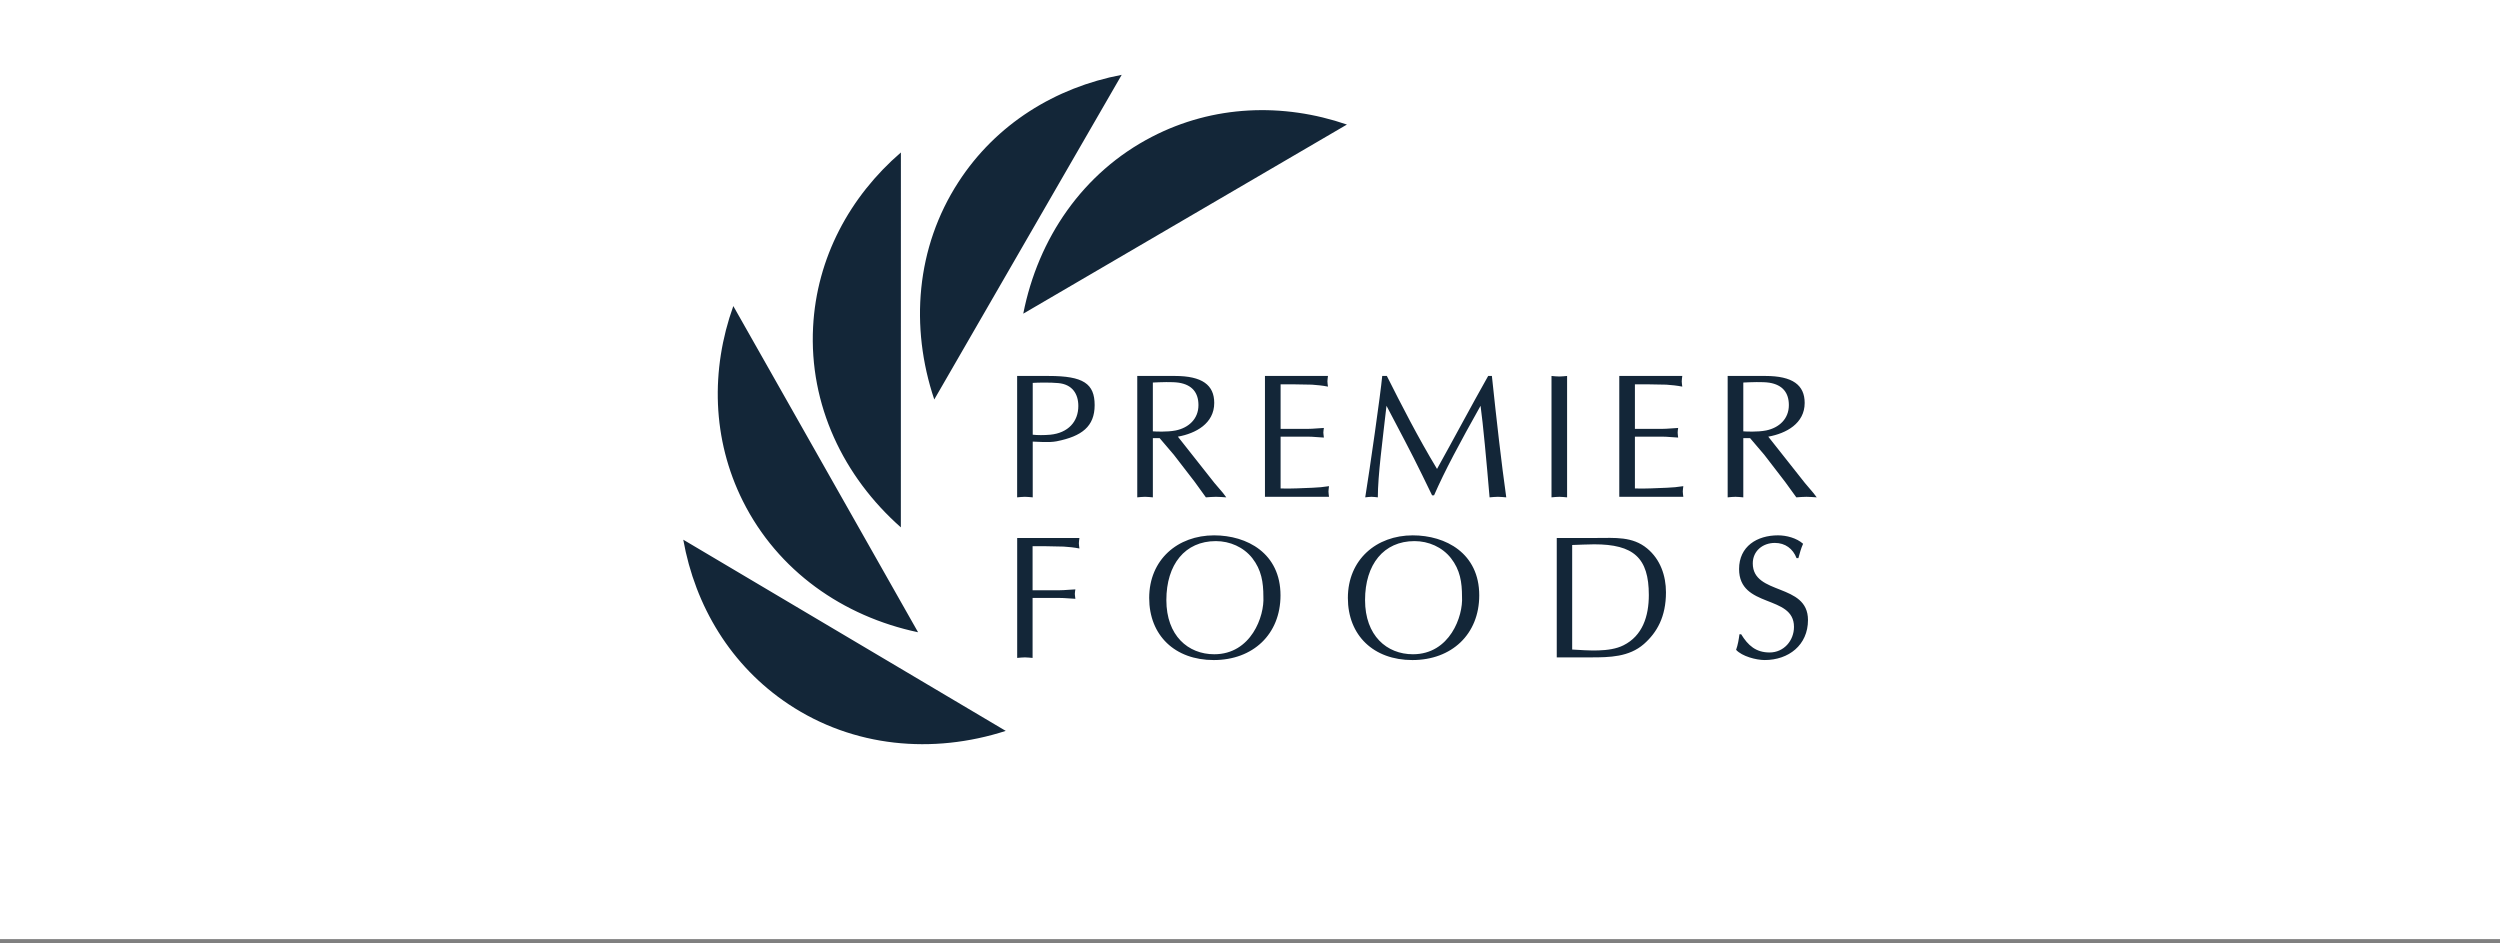
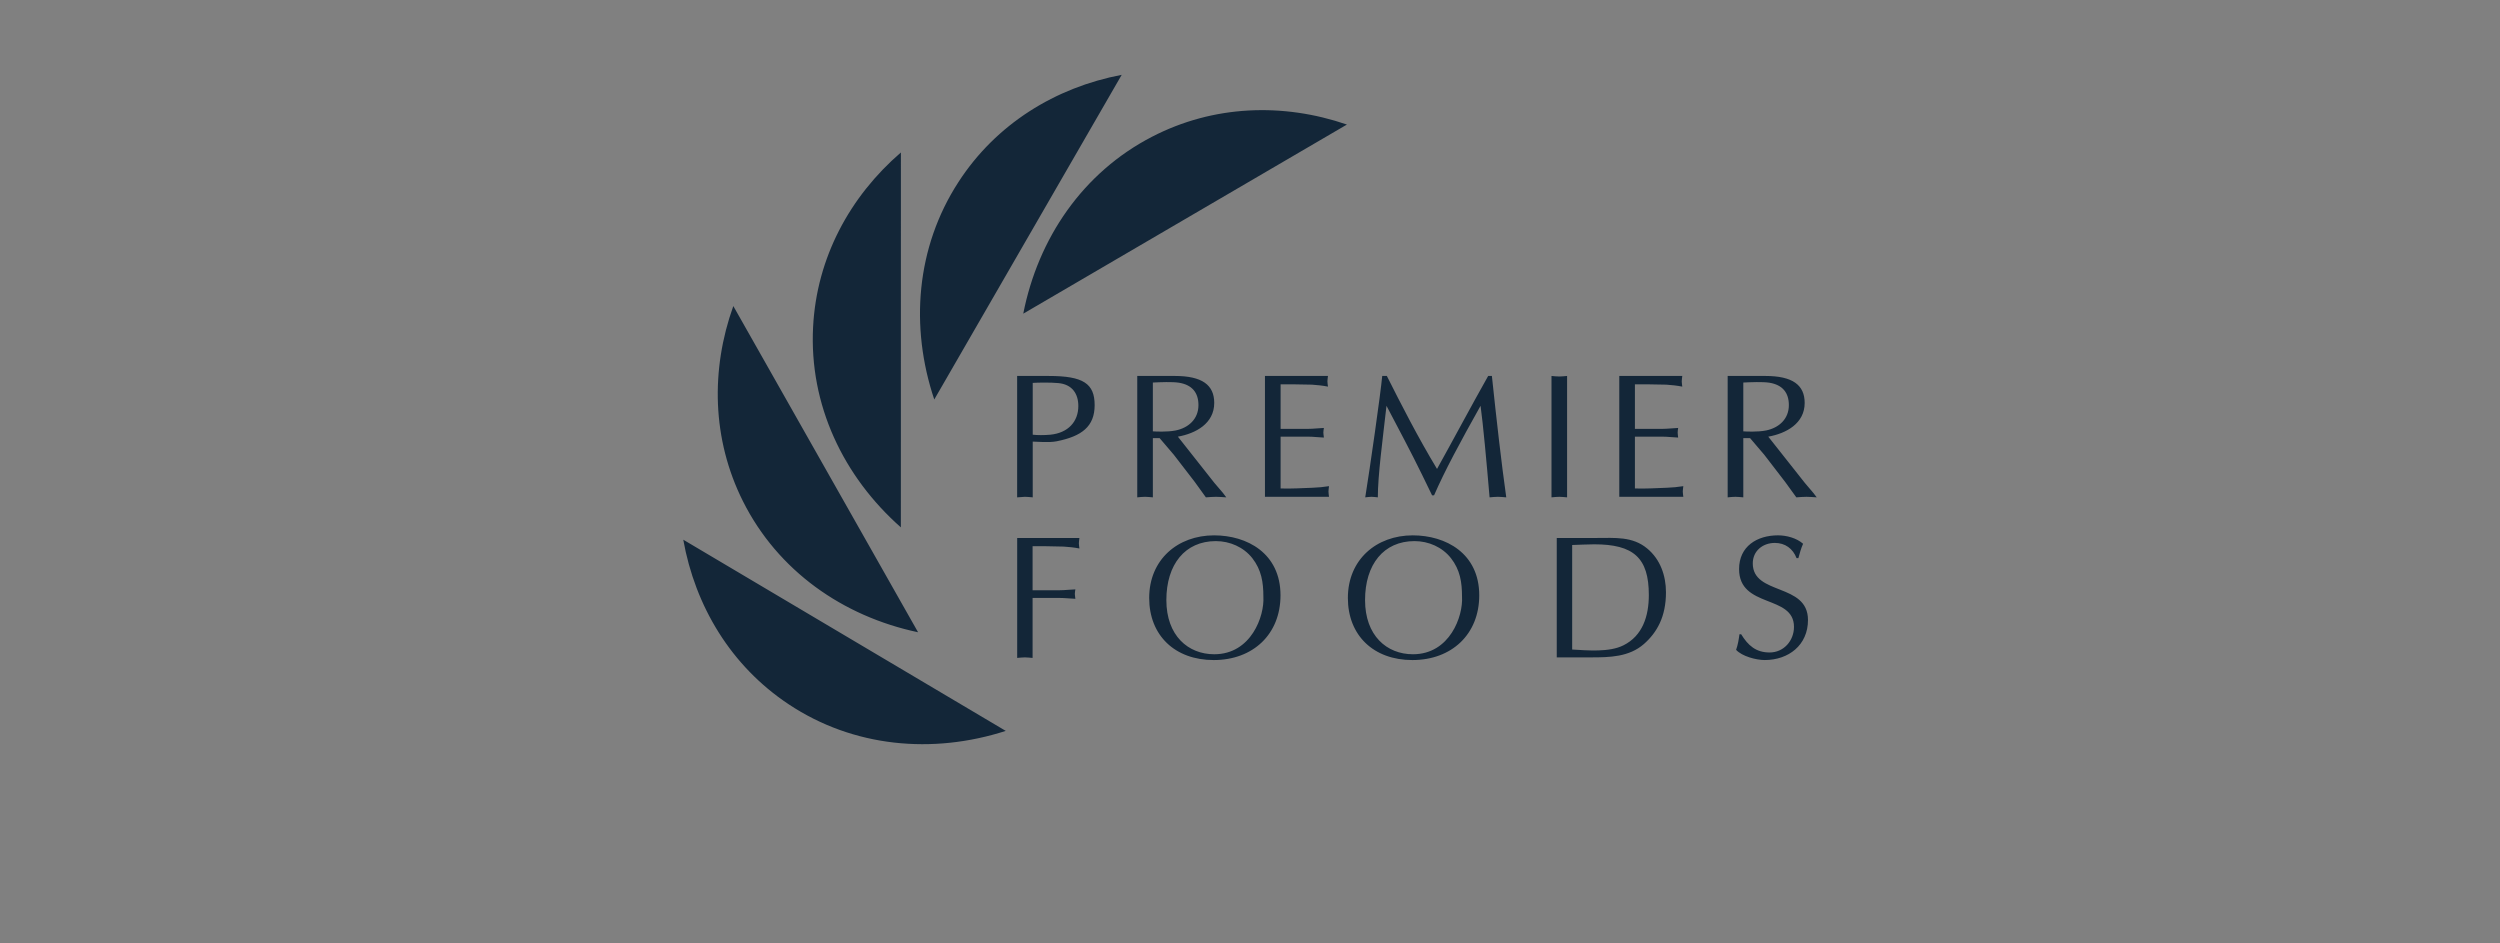
<svg xmlns="http://www.w3.org/2000/svg" width="228px" height="86px" viewBox="0 0 228 86" version="1.1">
  <rect x="0" y="0" width="228" height="86" fill="#808080" stroke="none" />
  <title>premier foods bw</title>
  <desc>Created with Sketch.</desc>
  <g id="Page-1" stroke="none" stroke-width="1" fill="none" fill-rule="evenodd">
    <g id="premier-foods-bw">
-       <rect id="Rectangle" fill="#FFFFFF" fill-rule="nonzero" x="1.18498065e-08" y="1.13686838e-13" width="228" height="85.647" />
-       <path d="M62.314,49.22 L91.725,66.658 C85.06,68.808 77.834,68.159 71.922,64.227 C66.663,60.734 63.397,55.285 62.314,49.22 L62.314,49.22 Z M110.726,48.824 C113.731,48.824 116.782,50.456 116.782,54.293 C116.782,57.857 114.261,60.197 110.693,60.197 C107.158,60.197 104.806,57.956 104.806,54.533 C104.806,51.031 107.414,48.824 110.726,48.824 Z M128.842,48.824 C131.848,48.824 134.907,50.456 134.907,54.293 C134.907,57.857 132.381,60.197 128.809,60.197 C125.278,60.197 122.926,57.956 122.926,54.533 C122.926,51.031 125.535,48.824 128.842,48.824 Z M162.151,48.823 C162.92,48.823 163.846,49.063 164.442,49.592 C164.252,50.006 164.136,50.456 164.012,50.903 L163.846,50.903 C163.516,50.039 162.809,49.514 161.866,49.514 C160.762,49.514 159.853,50.245 159.853,51.382 C159.853,54.322 164.888,53.139 164.888,56.546 C164.888,58.836 163.115,60.196 160.94,60.196 C160.155,60.196 158.877,59.857 158.332,59.266 C158.497,58.803 158.575,58.324 158.638,57.844 L158.794,57.844 C159.419,58.865 160.142,59.506 161.387,59.506 C162.681,59.506 163.611,58.435 163.611,57.17 C163.611,54.198 158.604,55.508 158.604,51.895 C158.604,49.832 160.238,48.823 162.151,48.823 Z M98.443,49.063 C98.426,49.241 98.393,49.382 98.393,49.543 C98.393,49.704 98.426,49.865 98.443,50.022 C97.959,49.927 97.484,49.878 97.004,49.849 L95.404,49.816 L94.172,49.816 L94.172,53.83 L96.649,53.83 C97.133,53.83 97.596,53.764 98.075,53.751 C98.058,53.875 98.025,54.02 98.025,54.165 C98.025,54.293 98.058,54.437 98.075,54.611 C97.595,54.594 97.132,54.533 96.649,54.533 L94.172,54.533 L94.172,60.002 C93.916,59.986 93.693,59.953 93.47,59.953 C93.226,59.953 92.99,59.986 92.767,60.002 L92.767,49.063 L98.443,49.063 Z M145.602,49.063 C147.268,49.063 148.88,48.902 150.224,50.022 C151.423,51.014 151.936,52.503 151.936,54.02 C151.936,56.244 151.121,57.683 149.922,58.737 C148.562,59.924 146.789,59.953 145.094,59.953 L145.094,59.953 L141.976,59.953 L141.976,49.063 Z M129.003,49.349 C126.188,49.349 124.493,51.478 124.493,54.727 C124.493,57.973 126.477,59.668 128.859,59.668 C132.236,59.668 133.447,56.178 133.336,54.421 C133.336,53.094 133.162,51.974 132.327,50.903 C131.533,49.894 130.285,49.349 129.003,49.349 Z M110.883,49.349 C108.071,49.349 106.372,51.478 106.372,54.727 C106.372,57.973 108.357,59.668 110.738,59.668 C114.111,59.668 115.331,56.178 115.22,54.421 C115.22,53.094 115.042,51.974 114.211,50.903 C113.413,49.894 112.165,49.349 110.883,49.349 Z M145.395,49.642 C144.738,49.642 144.068,49.687 143.382,49.704 L143.382,49.704 L143.382,49.704 L143.382,59.238 C144.787,59.316 146.772,59.506 148.066,58.849 C149.794,57.985 150.373,56.211 150.373,54.26 C150.373,50.87 148.98,49.642 145.395,49.642 Z M66.878,27.912 L83.729,57.662 C76.874,56.215 70.934,52.06 67.754,45.706 C64.931,40.063 64.802,33.713 66.878,27.912 L66.878,27.912 Z M82.162,13.905 L82.158,48.096 C76.912,43.461 73.786,36.917 74.154,29.818 C74.477,23.518 77.499,17.928 82.162,13.905 L82.162,13.905 Z M160.994,34.287 C163.487,34.287 164.586,35.114 164.586,36.747 C164.586,38.624 162.9,39.529 161.267,39.823 L161.267,39.823 L164.603,44.044 L165.376,44.953 L165.686,45.359 C165.347,45.338 165.054,45.309 164.748,45.309 C164.438,45.309 164.115,45.338 163.826,45.359 C163.47,44.858 163.144,44.404 162.805,43.949 L162.805,43.949 L160.899,41.472 L159.605,39.955 L158.989,39.955 L158.989,45.359 C158.728,45.338 158.501,45.309 158.274,45.309 C158.034,45.309 157.79,45.338 157.563,45.359 L157.563,45.359 L157.563,34.287 Z M142.919,34.287 L142.919,45.359 C142.663,45.338 142.435,45.309 142.212,45.309 C141.968,45.309 141.724,45.338 141.497,45.359 L141.497,34.287 C141.724,34.308 141.968,34.337 142.212,34.337 C142.435,34.337 142.663,34.308 142.919,34.287 Z M107.146,34.287 C109.639,34.287 110.738,35.114 110.738,36.747 C110.738,38.624 109.056,39.529 107.423,39.823 L107.423,39.823 L110.755,44.044 L111.532,44.953 L111.838,45.359 C111.499,45.338 111.209,45.309 110.899,45.309 C110.594,45.309 110.267,45.338 109.978,45.359 C109.622,44.858 109.3,44.404 108.961,43.949 L108.961,43.949 L107.051,41.472 L105.757,39.955 L105.141,39.955 L105.141,45.359 C104.88,45.338 104.657,45.309 104.429,45.309 C104.185,45.309 103.942,45.338 103.718,45.359 L103.718,45.359 L103.718,34.287 Z M95.656,34.288 C98.798,34.288 99.832,34.986 99.832,36.946 C99.832,38.901 98.654,39.79 96.368,40.245 C95.644,40.389 94.59,40.274 94.185,40.274 L94.185,40.274 L94.185,45.359 C93.928,45.338 93.701,45.309 93.474,45.309 C93.234,45.309 92.99,45.338 92.763,45.359 L92.763,45.359 L92.763,34.288 Z M126.481,34.287 C127.775,36.863 129.329,39.906 131.057,42.767 C132.596,40.001 134.088,37.185 135.721,34.287 L136.06,34.287 C136.482,38.285 136.933,42.266 137.371,45.359 C137.081,45.338 136.854,45.309 136.61,45.309 C136.35,45.309 136.093,45.338 135.849,45.359 C135.576,42.105 135.25,38.612 135.027,37.008 C133.15,40.36 131.756,42.944 130.785,45.177 L130.607,45.177 L129.718,43.349 C128.681,41.216 127.548,39.112 126.448,37.008 C126.093,40.162 125.658,43.366 125.658,45.359 C125.447,45.338 125.27,45.309 125.092,45.309 C124.881,45.309 124.703,45.338 124.509,45.359 C124.931,42.75 125.902,35.986 126.059,34.287 L126.481,34.287 Z M153.424,34.287 C153.408,34.469 153.375,34.614 153.375,34.775 C153.375,34.937 153.408,35.098 153.424,35.259 C152.936,35.164 152.453,35.114 151.965,35.081 L150.348,35.052 L149.104,35.052 L149.104,39.112 L151.613,39.112 C152.093,39.112 152.564,39.046 153.048,39.029 C153.031,39.162 153.003,39.306 153.003,39.451 C153.003,39.579 153.031,39.724 153.048,39.906 C152.564,39.889 152.093,39.823 151.613,39.823 L149.104,39.823 L149.104,44.548 C150.088,44.582 151.059,44.515 152.031,44.482 C152.531,44.466 153.015,44.416 153.519,44.338 C153.503,44.516 153.47,44.66 153.47,44.821 C153.47,44.987 153.503,45.148 153.519,45.309 L147.678,45.309 L147.678,34.287 L153.424,34.287 Z M121.111,34.287 C121.094,34.469 121.061,34.614 121.061,34.775 C121.061,34.937 121.094,35.098 121.111,35.259 C120.623,35.164 120.139,35.114 119.652,35.081 L118.039,35.052 L116.791,35.052 L116.791,39.112 L119.3,39.112 C119.784,39.112 120.251,39.046 120.739,39.029 C120.722,39.162 120.689,39.306 120.689,39.451 C120.689,39.579 120.722,39.724 120.739,39.906 C120.251,39.889 119.784,39.823 119.3,39.823 L116.791,39.823 L116.791,44.548 C117.774,44.582 118.746,44.515 119.718,44.482 C120.218,44.466 120.706,44.416 121.206,44.338 C121.189,44.516 121.157,44.66 121.157,44.821 C121.157,44.987 121.19,45.148 121.206,45.309 L115.364,45.309 L115.364,34.287 L121.111,34.287 Z M96.516,34.937 C95.818,34.87 94.669,34.887 94.185,34.92 L94.185,34.92 L94.185,39.645 C94.59,39.695 95.239,39.695 95.789,39.645 C97.405,39.484 98.344,38.463 98.344,37.024 C98.344,35.925 97.794,35.052 96.516,34.937 Z M161.366,34.903 C160.767,34.808 159.667,34.854 158.989,34.887 L158.989,34.887 L158.989,34.887 L158.989,39.339 C159.212,39.352 160.25,39.418 161.072,39.257 C162.255,39.013 163.144,38.202 163.144,36.946 C163.144,35.825 162.577,35.098 161.366,34.903 Z M107.517,34.903 C106.918,34.808 105.818,34.854 105.14,34.887 L105.14,34.887 L105.14,39.339 C105.363,39.352 106.401,39.418 107.228,39.257 C108.41,39.013 109.299,38.202 109.299,36.946 C109.299,35.825 108.733,35.098 107.517,34.903 Z M102.3,6.824 L85.205,36.433 C82.977,29.797 83.543,22.567 87.409,16.605 C90.84,11.305 96.252,7.977 102.3,6.824 L102.3,6.824 Z M105.058,12.475 C110.66,9.573 117.01,9.358 122.839,11.359 L122.839,11.359 L93.321,28.607 C94.672,21.74 98.749,15.737 105.058,12.475 Z" id="Combined-Shape" fill="#132638" fill-rule="nonzero" />
+       <path d="M62.314,49.22 L91.725,66.658 C85.06,68.808 77.834,68.159 71.922,64.227 C66.663,60.734 63.397,55.285 62.314,49.22 L62.314,49.22 Z M110.726,48.824 C113.731,48.824 116.782,50.456 116.782,54.293 C116.782,57.857 114.261,60.197 110.693,60.197 C107.158,60.197 104.806,57.956 104.806,54.533 C104.806,51.031 107.414,48.824 110.726,48.824 Z M128.842,48.824 C131.848,48.824 134.907,50.456 134.907,54.293 C134.907,57.857 132.381,60.197 128.809,60.197 C125.278,60.197 122.926,57.956 122.926,54.533 C122.926,51.031 125.535,48.824 128.842,48.824 Z M162.151,48.823 C162.92,48.823 163.846,49.063 164.442,49.592 C164.252,50.006 164.136,50.456 164.012,50.903 L163.846,50.903 C163.516,50.039 162.809,49.514 161.866,49.514 C160.762,49.514 159.853,50.245 159.853,51.382 C159.853,54.322 164.888,53.139 164.888,56.546 C164.888,58.836 163.115,60.196 160.94,60.196 C160.155,60.196 158.877,59.857 158.332,59.266 C158.497,58.803 158.575,58.324 158.638,57.844 L158.794,57.844 C159.419,58.865 160.142,59.506 161.387,59.506 C162.681,59.506 163.611,58.435 163.611,57.17 C163.611,54.198 158.604,55.508 158.604,51.895 C158.604,49.832 160.238,48.823 162.151,48.823 Z M98.443,49.063 C98.426,49.241 98.393,49.382 98.393,49.543 C98.393,49.704 98.426,49.865 98.443,50.022 C97.959,49.927 97.484,49.878 97.004,49.849 L95.404,49.816 L94.172,49.816 L94.172,53.83 L96.649,53.83 C97.133,53.83 97.596,53.764 98.075,53.751 C98.058,53.875 98.025,54.02 98.025,54.165 C98.025,54.293 98.058,54.437 98.075,54.611 C97.595,54.594 97.132,54.533 96.649,54.533 L94.172,54.533 L94.172,60.002 C93.916,59.986 93.693,59.953 93.47,59.953 C93.226,59.953 92.99,59.986 92.767,60.002 L92.767,49.063 L98.443,49.063 Z M145.602,49.063 C147.268,49.063 148.88,48.902 150.224,50.022 C151.423,51.014 151.936,52.503 151.936,54.02 C151.936,56.244 151.121,57.683 149.922,58.737 C148.562,59.924 146.789,59.953 145.094,59.953 L145.094,59.953 L141.976,59.953 L141.976,49.063 Z M129.003,49.349 C126.188,49.349 124.493,51.478 124.493,54.727 C124.493,57.973 126.477,59.668 128.859,59.668 C132.236,59.668 133.447,56.178 133.336,54.421 C133.336,53.094 133.162,51.974 132.327,50.903 C131.533,49.894 130.285,49.349 129.003,49.349 Z M110.883,49.349 C108.071,49.349 106.372,51.478 106.372,54.727 C106.372,57.973 108.357,59.668 110.738,59.668 C114.111,59.668 115.331,56.178 115.22,54.421 C115.22,53.094 115.042,51.974 114.211,50.903 C113.413,49.894 112.165,49.349 110.883,49.349 Z M145.395,49.642 C144.738,49.642 144.068,49.687 143.382,49.704 L143.382,49.704 L143.382,49.704 L143.382,59.238 C144.787,59.316 146.772,59.506 148.066,58.849 C149.794,57.985 150.373,56.211 150.373,54.26 C150.373,50.87 148.98,49.642 145.395,49.642 Z M66.878,27.912 L83.729,57.662 C76.874,56.215 70.934,52.06 67.754,45.706 C64.931,40.063 64.802,33.713 66.878,27.912 L66.878,27.912 Z M82.162,13.905 L82.158,48.096 C76.912,43.461 73.786,36.917 74.154,29.818 C74.477,23.518 77.499,17.928 82.162,13.905 L82.162,13.905 Z M160.994,34.287 C163.487,34.287 164.586,35.114 164.586,36.747 C164.586,38.624 162.9,39.529 161.267,39.823 L161.267,39.823 L164.603,44.044 L165.376,44.953 L165.686,45.359 C165.347,45.338 165.054,45.309 164.748,45.309 C164.438,45.309 164.115,45.338 163.826,45.359 C163.47,44.858 163.144,44.404 162.805,43.949 L162.805,43.949 L160.899,41.472 L159.605,39.955 L158.989,39.955 L158.989,45.359 C158.728,45.338 158.501,45.309 158.274,45.309 C158.034,45.309 157.79,45.338 157.563,45.359 L157.563,45.359 L157.563,34.287 Z M142.919,34.287 L142.919,45.359 C142.663,45.338 142.435,45.309 142.212,45.309 C141.968,45.309 141.724,45.338 141.497,45.359 L141.497,34.287 C141.724,34.308 141.968,34.337 142.212,34.337 C142.435,34.337 142.663,34.308 142.919,34.287 Z M107.146,34.287 C109.639,34.287 110.738,35.114 110.738,36.747 C110.738,38.624 109.056,39.529 107.423,39.823 L107.423,39.823 L110.755,44.044 L111.532,44.953 L111.838,45.359 C111.499,45.338 111.209,45.309 110.899,45.309 C110.594,45.309 110.267,45.338 109.978,45.359 C109.622,44.858 109.3,44.404 108.961,43.949 L108.961,43.949 L107.051,41.472 L105.757,39.955 L105.141,39.955 L105.141,45.359 C104.88,45.338 104.657,45.309 104.429,45.309 C104.185,45.309 103.942,45.338 103.718,45.359 L103.718,45.359 L103.718,34.287 Z M95.656,34.288 C98.798,34.288 99.832,34.986 99.832,36.946 C99.832,38.901 98.654,39.79 96.368,40.245 C95.644,40.389 94.59,40.274 94.185,40.274 L94.185,40.274 L94.185,45.359 C93.928,45.338 93.701,45.309 93.474,45.309 L92.763,45.359 L92.763,34.288 Z M126.481,34.287 C127.775,36.863 129.329,39.906 131.057,42.767 C132.596,40.001 134.088,37.185 135.721,34.287 L136.06,34.287 C136.482,38.285 136.933,42.266 137.371,45.359 C137.081,45.338 136.854,45.309 136.61,45.309 C136.35,45.309 136.093,45.338 135.849,45.359 C135.576,42.105 135.25,38.612 135.027,37.008 C133.15,40.36 131.756,42.944 130.785,45.177 L130.607,45.177 L129.718,43.349 C128.681,41.216 127.548,39.112 126.448,37.008 C126.093,40.162 125.658,43.366 125.658,45.359 C125.447,45.338 125.27,45.309 125.092,45.309 C124.881,45.309 124.703,45.338 124.509,45.359 C124.931,42.75 125.902,35.986 126.059,34.287 L126.481,34.287 Z M153.424,34.287 C153.408,34.469 153.375,34.614 153.375,34.775 C153.375,34.937 153.408,35.098 153.424,35.259 C152.936,35.164 152.453,35.114 151.965,35.081 L150.348,35.052 L149.104,35.052 L149.104,39.112 L151.613,39.112 C152.093,39.112 152.564,39.046 153.048,39.029 C153.031,39.162 153.003,39.306 153.003,39.451 C153.003,39.579 153.031,39.724 153.048,39.906 C152.564,39.889 152.093,39.823 151.613,39.823 L149.104,39.823 L149.104,44.548 C150.088,44.582 151.059,44.515 152.031,44.482 C152.531,44.466 153.015,44.416 153.519,44.338 C153.503,44.516 153.47,44.66 153.47,44.821 C153.47,44.987 153.503,45.148 153.519,45.309 L147.678,45.309 L147.678,34.287 L153.424,34.287 Z M121.111,34.287 C121.094,34.469 121.061,34.614 121.061,34.775 C121.061,34.937 121.094,35.098 121.111,35.259 C120.623,35.164 120.139,35.114 119.652,35.081 L118.039,35.052 L116.791,35.052 L116.791,39.112 L119.3,39.112 C119.784,39.112 120.251,39.046 120.739,39.029 C120.722,39.162 120.689,39.306 120.689,39.451 C120.689,39.579 120.722,39.724 120.739,39.906 C120.251,39.889 119.784,39.823 119.3,39.823 L116.791,39.823 L116.791,44.548 C117.774,44.582 118.746,44.515 119.718,44.482 C120.218,44.466 120.706,44.416 121.206,44.338 C121.189,44.516 121.157,44.66 121.157,44.821 C121.157,44.987 121.19,45.148 121.206,45.309 L115.364,45.309 L115.364,34.287 L121.111,34.287 Z M96.516,34.937 C95.818,34.87 94.669,34.887 94.185,34.92 L94.185,34.92 L94.185,39.645 C94.59,39.695 95.239,39.695 95.789,39.645 C97.405,39.484 98.344,38.463 98.344,37.024 C98.344,35.925 97.794,35.052 96.516,34.937 Z M161.366,34.903 C160.767,34.808 159.667,34.854 158.989,34.887 L158.989,34.887 L158.989,34.887 L158.989,39.339 C159.212,39.352 160.25,39.418 161.072,39.257 C162.255,39.013 163.144,38.202 163.144,36.946 C163.144,35.825 162.577,35.098 161.366,34.903 Z M107.517,34.903 C106.918,34.808 105.818,34.854 105.14,34.887 L105.14,34.887 L105.14,39.339 C105.363,39.352 106.401,39.418 107.228,39.257 C108.41,39.013 109.299,38.202 109.299,36.946 C109.299,35.825 108.733,35.098 107.517,34.903 Z M102.3,6.824 L85.205,36.433 C82.977,29.797 83.543,22.567 87.409,16.605 C90.84,11.305 96.252,7.977 102.3,6.824 L102.3,6.824 Z M105.058,12.475 C110.66,9.573 117.01,9.358 122.839,11.359 L122.839,11.359 L93.321,28.607 C94.672,21.74 98.749,15.737 105.058,12.475 Z" id="Combined-Shape" fill="#132638" fill-rule="nonzero" />
      <g id="Toms" transform="translate(53.5, 16.824)" />
    </g>
  </g>
</svg>